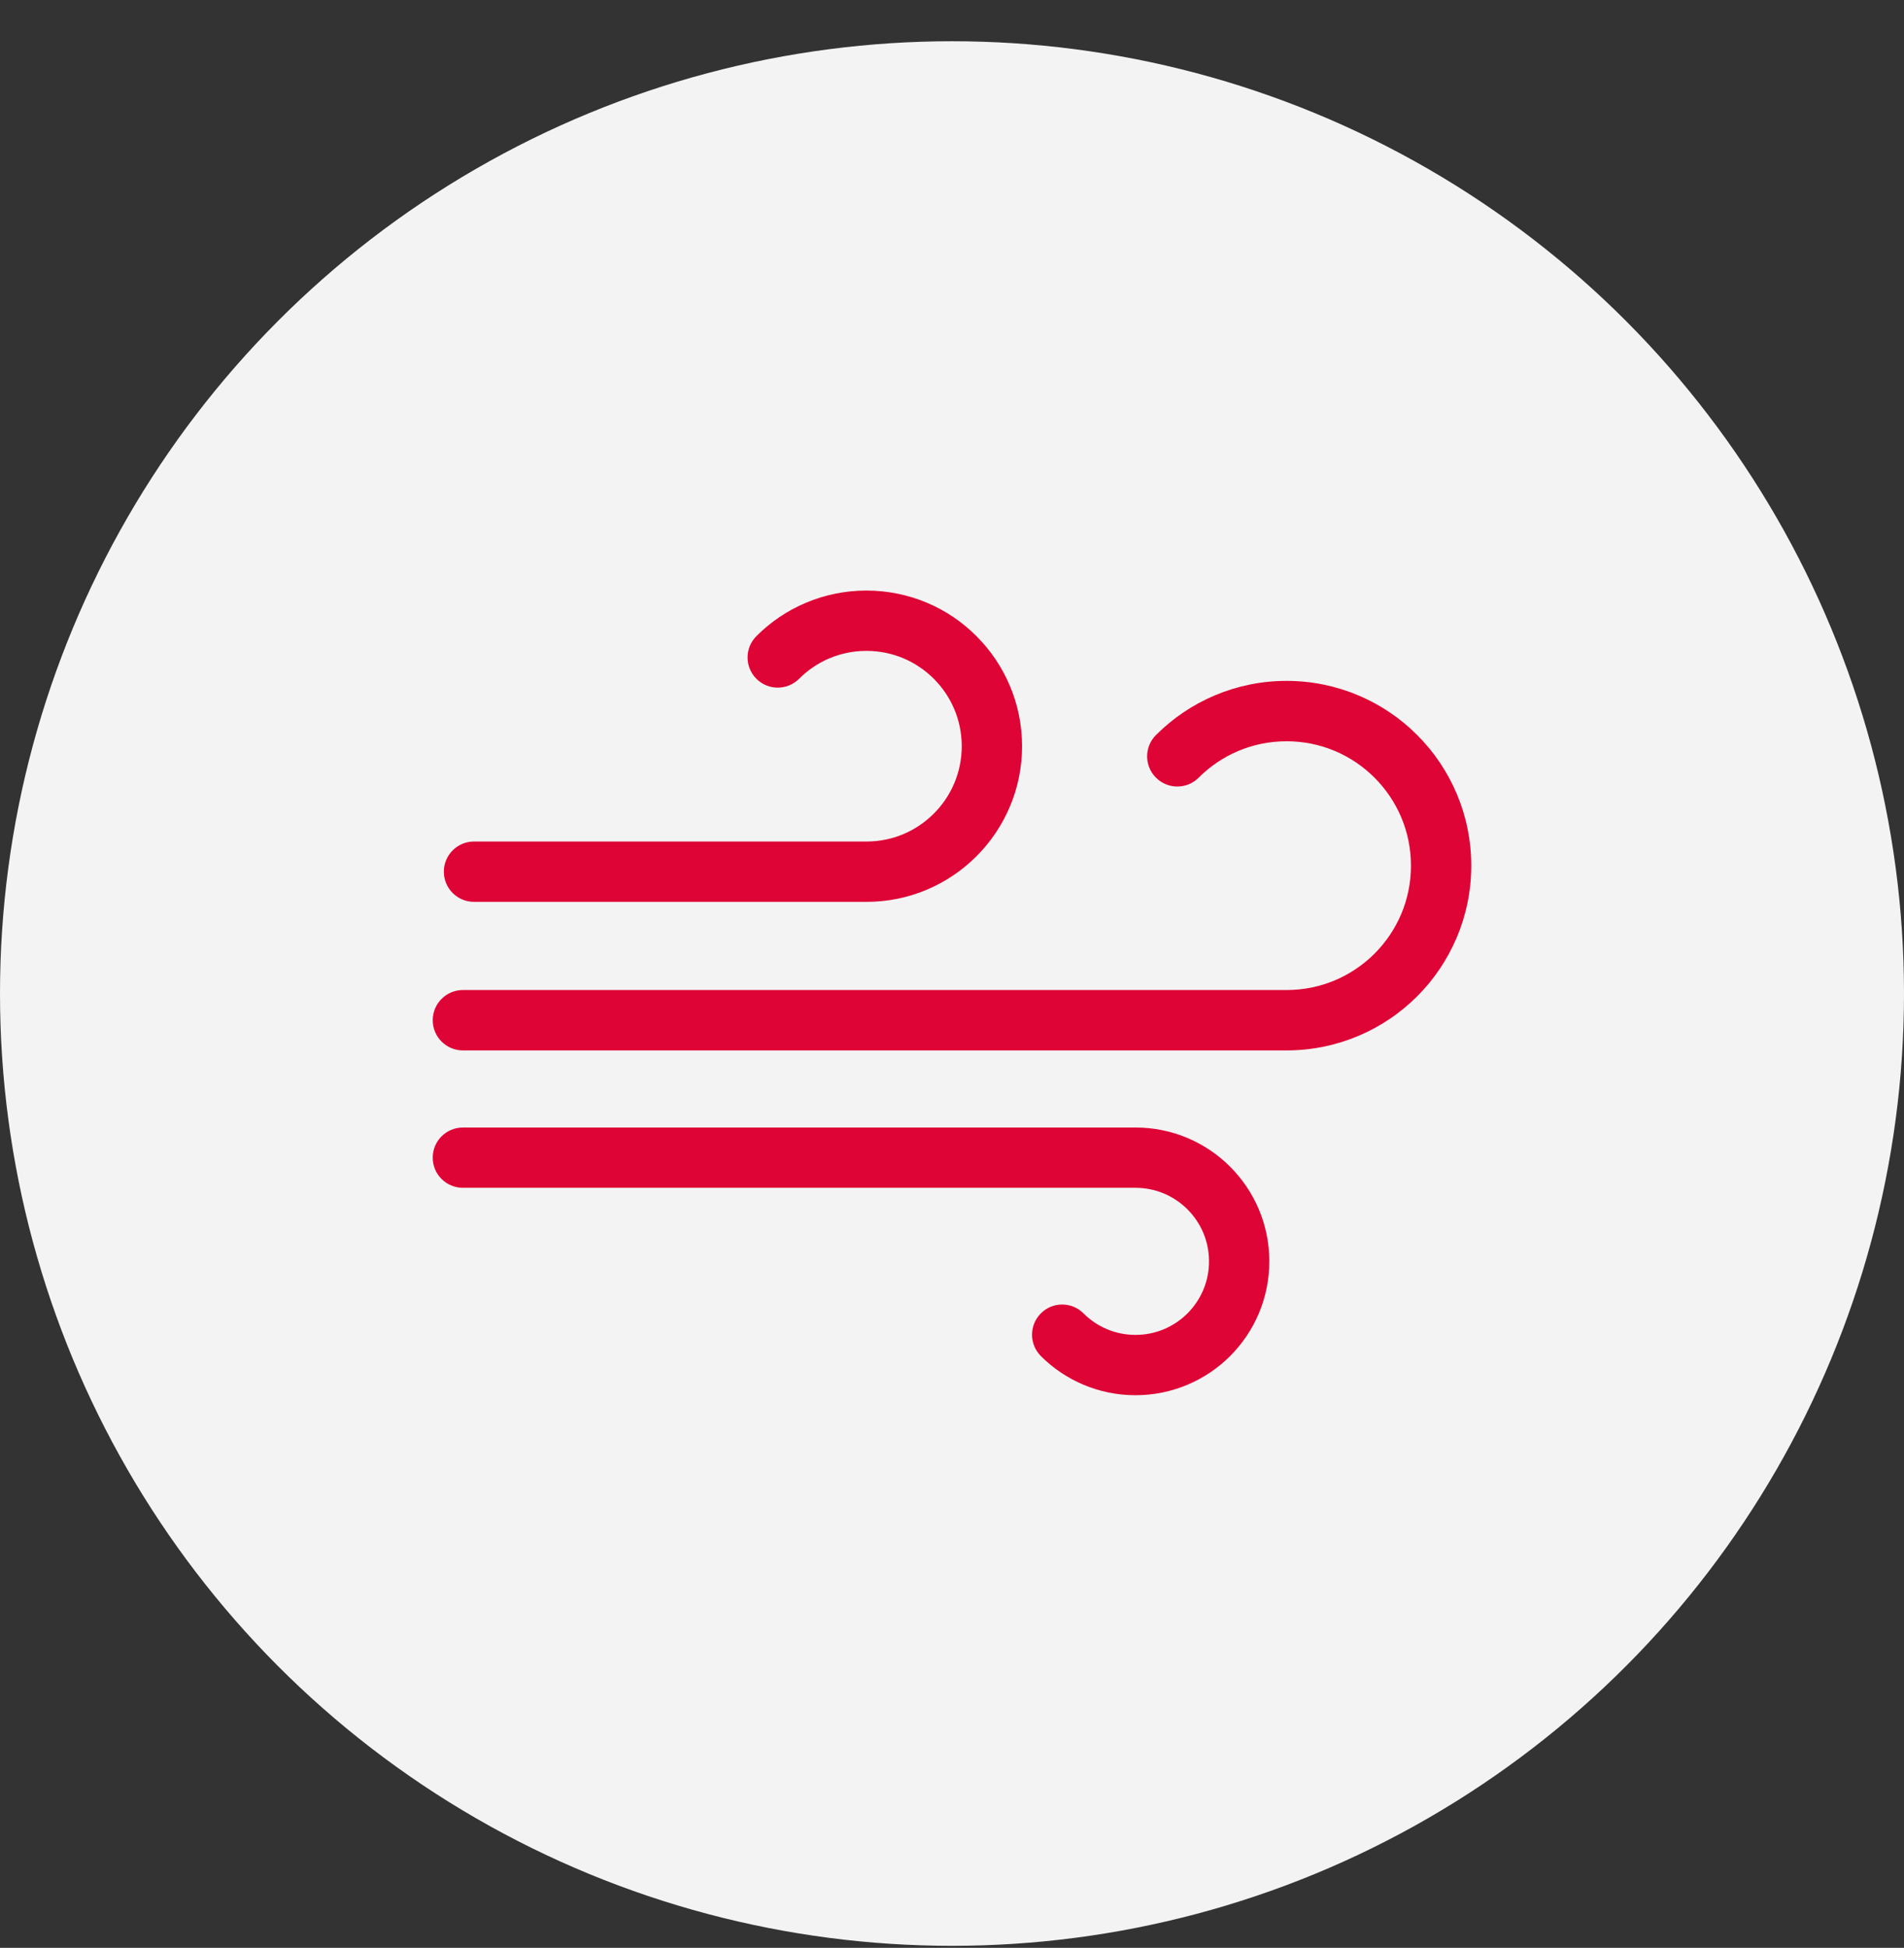
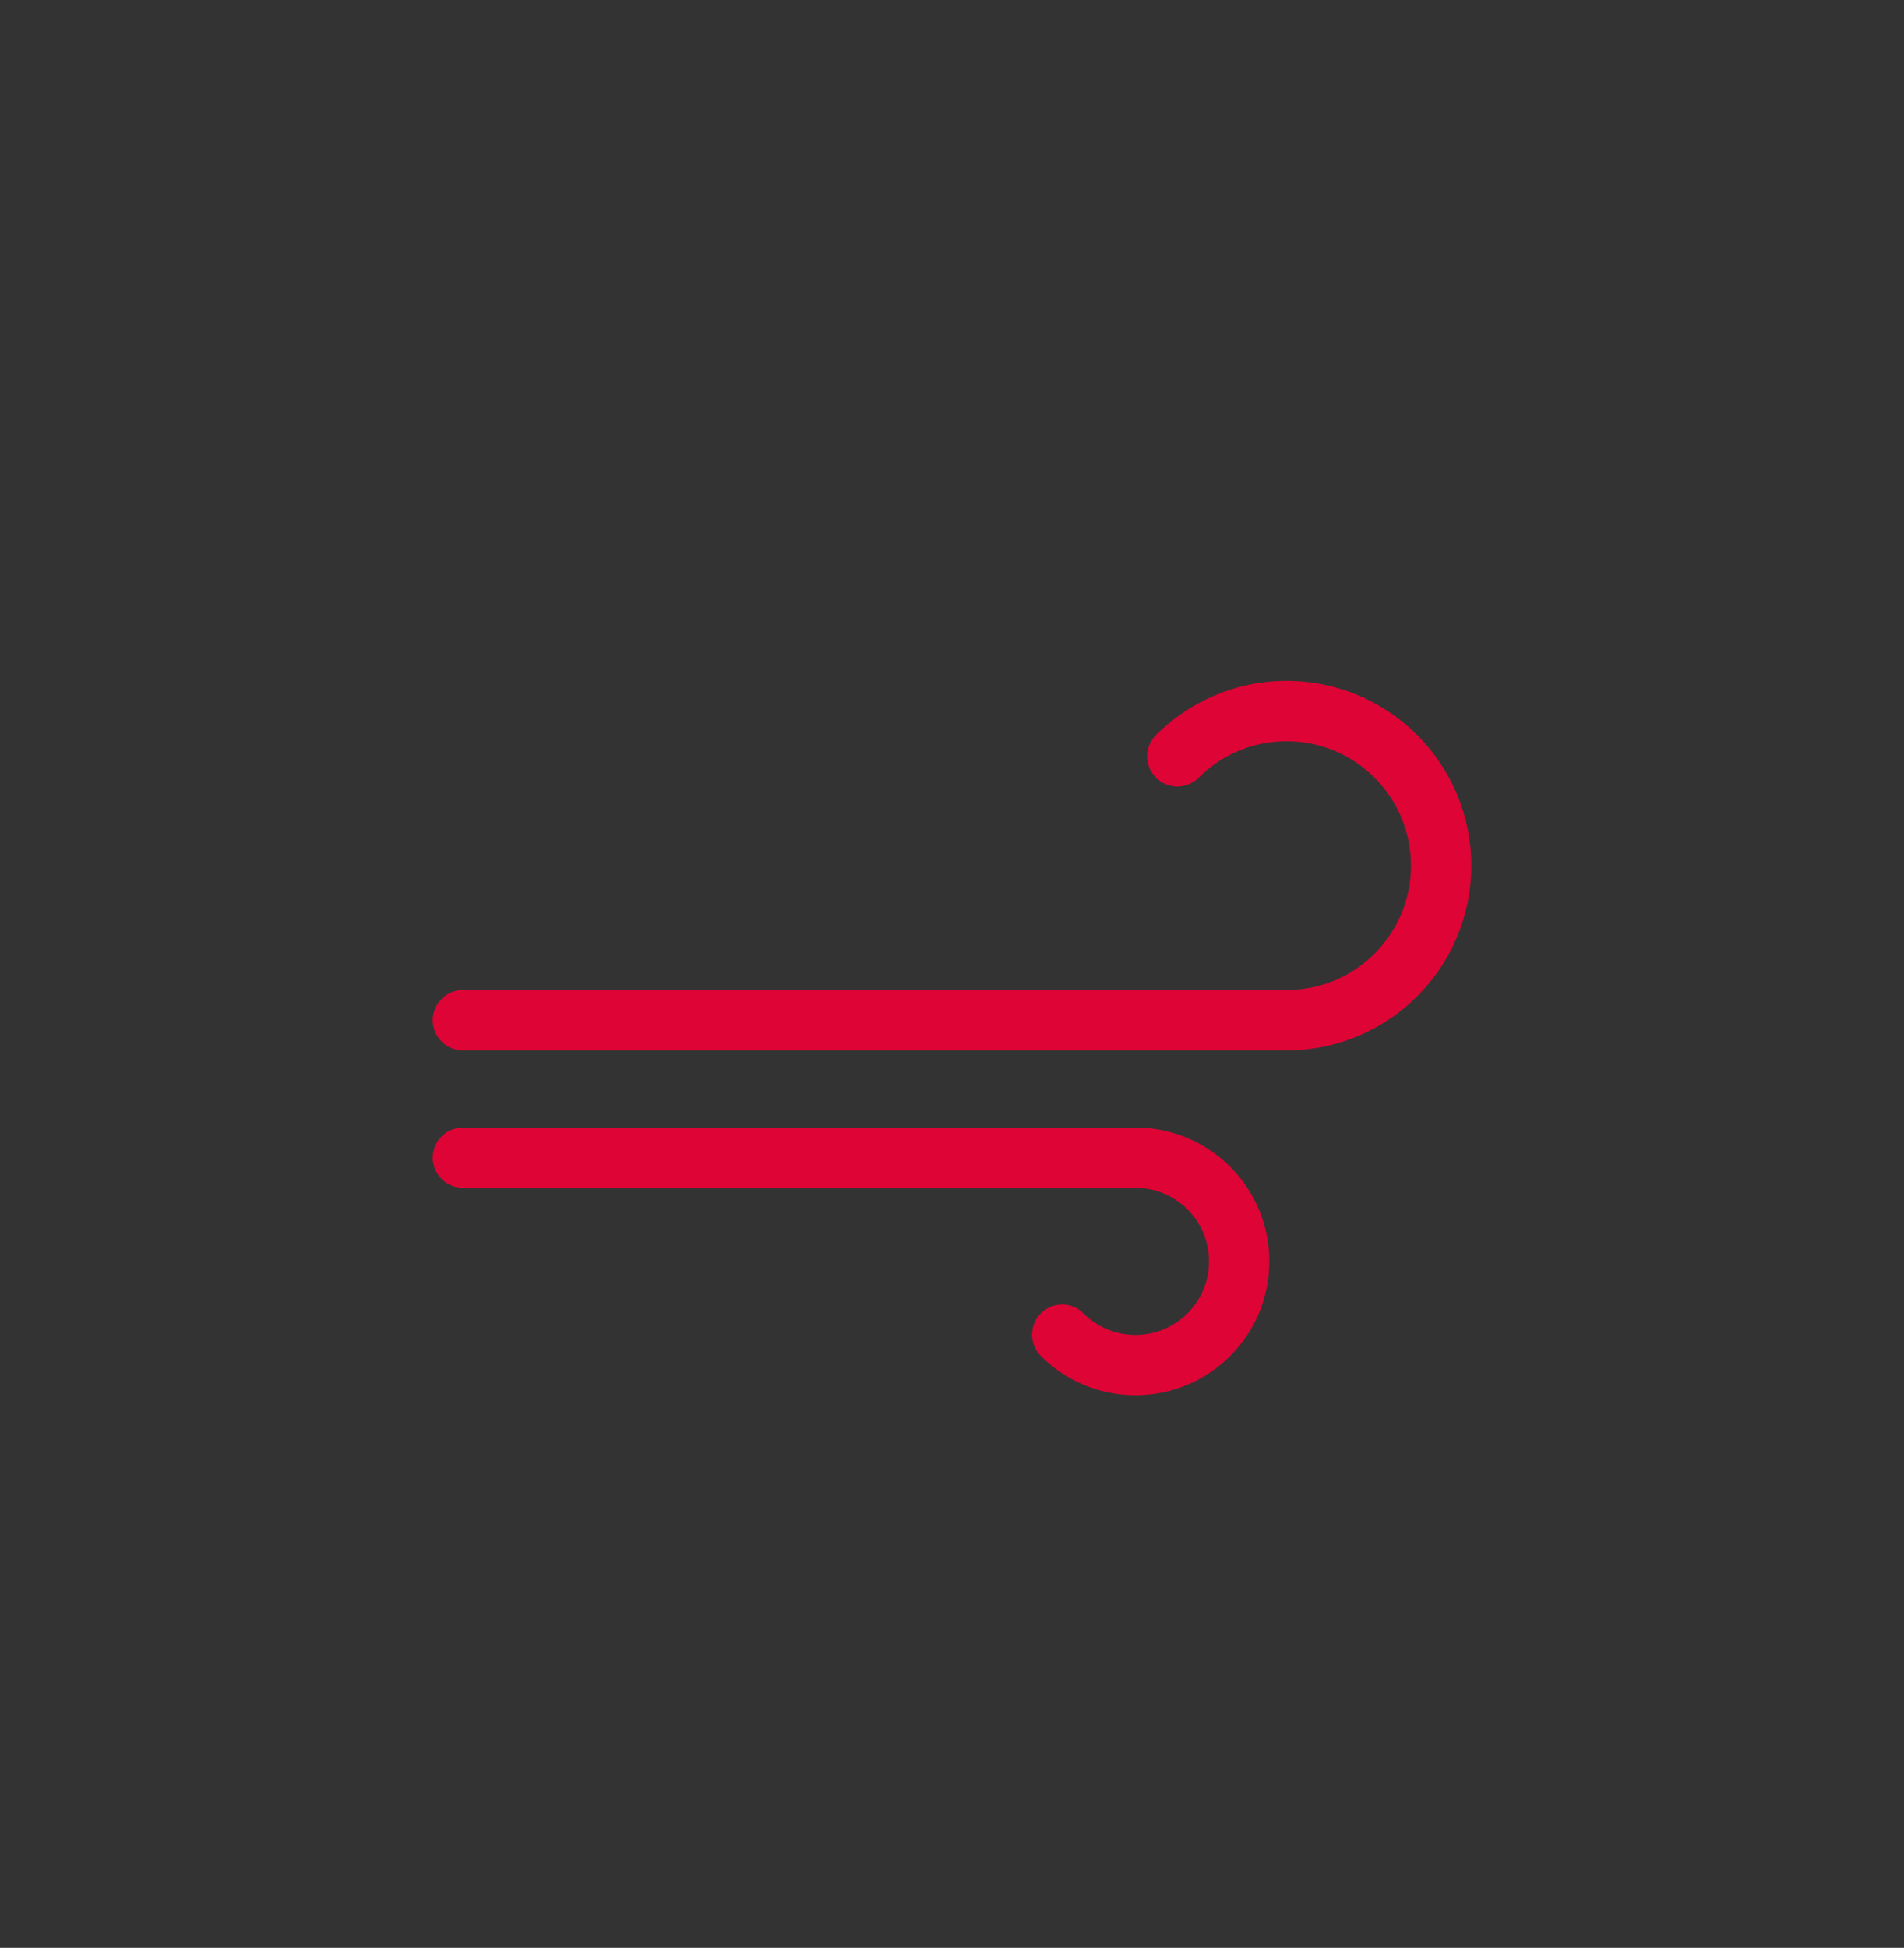
<svg xmlns="http://www.w3.org/2000/svg" width="44" height="45" viewBox="0 0 44 45" fill="none">
  <rect x="0" y="0" width="44" height="45" fill="#333333" stroke="none" />
-   <circle cx="22" cy="22.953" r="22" fill="#F3F3F3" />
-   <path d="M10.954 20.835H20.023C21.014 20.836 21.918 20.431 22.565 19.782C23.215 19.133 23.62 18.23 23.619 17.239C23.619 16.248 23.215 15.345 22.565 14.696C21.918 14.046 21.014 13.643 20.023 13.643C19.032 13.643 18.128 14.046 17.48 14.696C17.208 14.968 17.208 15.41 17.48 15.682C17.752 15.954 18.194 15.954 18.466 15.682C18.866 15.282 19.412 15.037 20.023 15.037C20.634 15.037 21.179 15.282 21.58 15.682C21.98 16.082 22.224 16.629 22.225 17.239C22.224 17.85 21.98 18.395 21.58 18.796C21.179 19.196 20.634 19.441 20.023 19.441H10.954C10.569 19.441 10.257 19.753 10.257 20.138C10.257 20.523 10.569 20.835 10.954 20.835Z" fill="#DE0435" />
  <path d="M26.24 26.048H10.697C10.312 26.048 10 26.36 10 26.744C10 27.129 10.312 27.441 10.697 27.441H26.24C26.711 27.442 27.132 27.63 27.442 27.939C27.75 28.249 27.939 28.669 27.939 29.14C27.939 29.612 27.75 30.032 27.442 30.342C27.132 30.65 26.711 30.839 26.24 30.839C25.769 30.839 25.348 30.65 25.039 30.342C24.767 30.069 24.325 30.069 24.053 30.342C23.782 30.614 23.782 31.055 24.053 31.328C24.611 31.886 25.389 32.233 26.24 32.233C27.092 32.233 27.87 31.886 28.427 31.328C28.986 30.77 29.334 29.992 29.333 29.14C29.334 28.289 28.986 27.511 28.427 26.954C27.87 26.395 27.092 26.047 26.24 26.048Z" fill="#DE0435" />
  <path d="M32.75 16.981C31.98 16.209 30.908 15.73 29.732 15.73C28.555 15.73 27.484 16.209 26.714 16.981C26.441 17.253 26.441 17.695 26.714 17.966C26.987 18.239 27.428 18.239 27.7 17.966C28.222 17.445 28.936 17.125 29.732 17.125C30.527 17.125 31.242 17.445 31.764 17.966C32.286 18.489 32.606 19.203 32.606 19.998C32.606 20.795 32.286 21.508 31.765 22.031C31.242 22.552 30.527 22.872 29.732 22.872H10.697C10.312 22.872 10 23.185 10 23.57C10 23.954 10.312 24.267 10.697 24.267H29.732C30.908 24.267 31.98 23.788 32.75 23.017C33.521 22.246 34 21.175 34 19.998C34 18.823 33.521 17.751 32.75 16.981Z" fill="#DE0435" />
</svg>